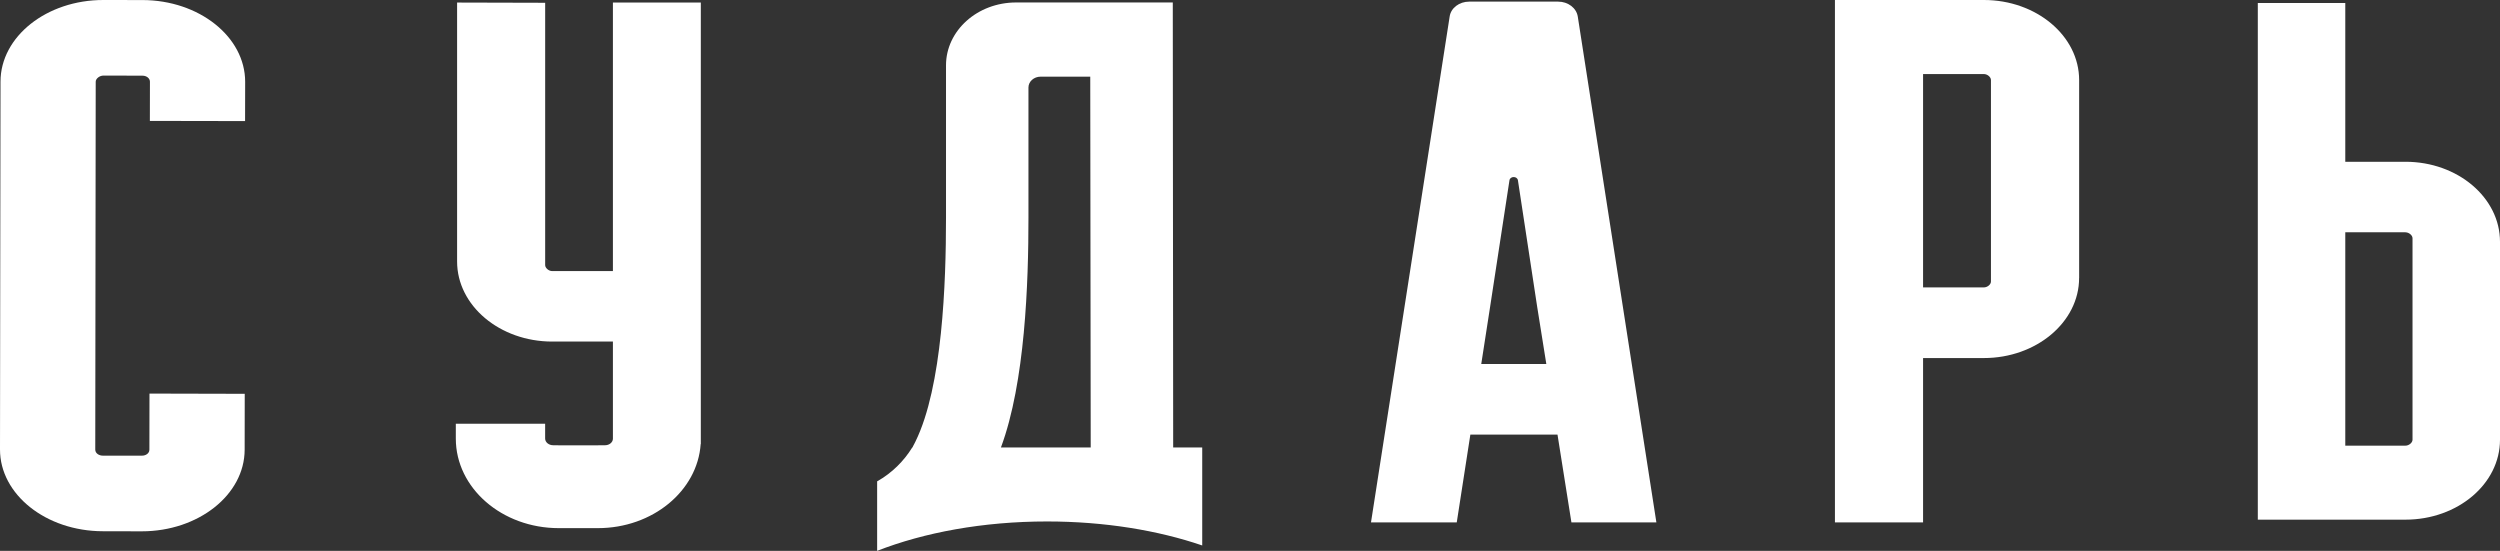
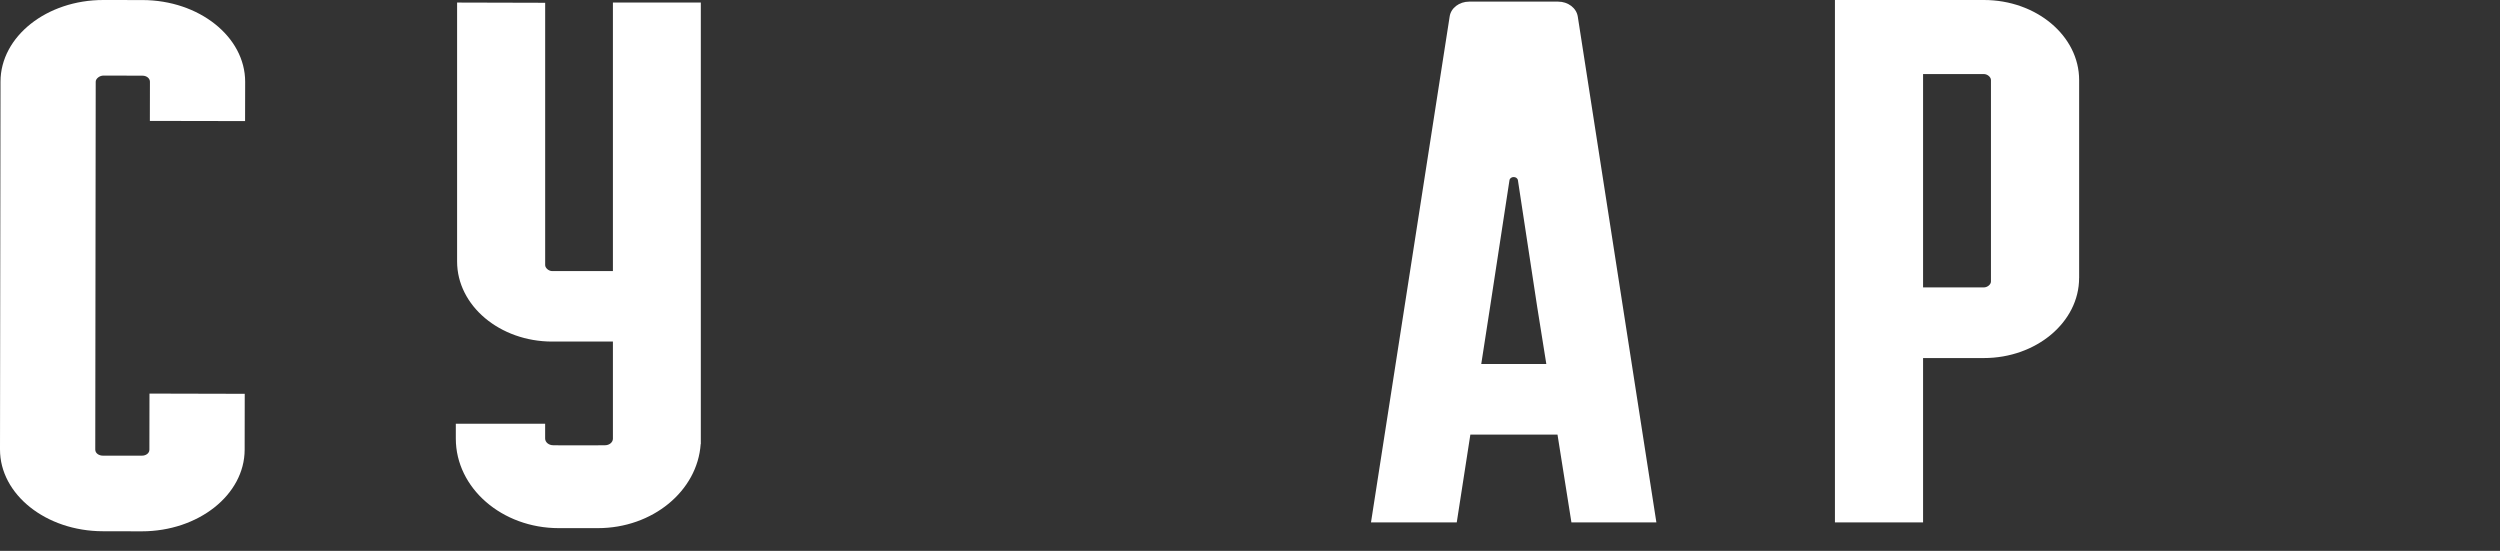
<svg xmlns="http://www.w3.org/2000/svg" width="236" height="52" viewBox="0 0 236 52" fill="none">
  <rect x="0" y="0" width="236" height="52" fill="#333333" stroke="none" />
  <path d="M147.092 0.154H138.684C137.755 0.154 136.96 0.758 136.847 1.564L129.422 49.312H137.518L138.802 41.025H147.028L148.342 49.312H156.362L148.942 1.564C148.817 0.758 148.027 0.154 147.092 0.154ZM139.83 34.364L140.668 28.95L142.492 17.027C142.553 16.608 143.231 16.608 143.293 17.027L145.108 28.95L145.973 34.364H139.83Z" fill="white" />
-   <path d="M113.49 42.24H110.748L110.711 0.233H95.914C92.264 0.233 89.303 2.893 89.303 6.168V20.579C89.303 26.72 88.967 36.488 86.419 41.682C86.334 41.831 86.289 41.964 86.203 42.099C86.187 42.134 86.168 42.186 86.139 42.24H86.118C85.327 43.523 84.211 44.646 82.802 45.439V52C87.218 50.273 92.785 49.226 98.838 49.226C104.282 49.226 109.323 50.068 113.49 51.491V42.24ZM94.488 42.24C96.779 36.085 97.086 26.685 97.086 20.579V8.258C97.086 7.695 97.604 7.238 98.223 7.238H102.92L102.963 42.24H94.488Z" fill="white" />
  <path d="M23.135 11.428L23.143 7.719C23.143 3.473 18.794 0.014 13.446 0.005L9.767 1.42888e-05C4.411 -0.008 0.056 3.446 0.048 7.7L4.90882e-06 42.427C-0.005 46.679 4.347 50.141 9.703 50.149L13.377 50.157C18.725 50.157 23.087 46.709 23.095 42.456L23.103 37.176L14.111 37.154L14.103 42.448C14.103 42.808 13.742 43.022 13.39 43.014H9.711C9.356 43.014 8.993 42.803 8.993 42.443L9.035 7.709C9.035 7.427 9.398 7.135 9.761 7.135L13.435 7.143C13.887 7.143 14.154 7.432 14.154 7.714L14.148 11.414L23.141 11.43L23.135 11.428Z" fill="white" />
  <path d="M43.029 39.999V41.406C43.029 46.07 47.384 49.856 52.746 49.856H56.438C61.605 49.856 65.842 46.346 66.144 41.918H66.157V0.241H57.859V25.591H52.129C51.798 25.591 51.464 25.299 51.464 25.026V0.263L43.15 0.241V24.685C43.15 28.853 47.179 32.244 52.129 32.244H57.859V41.409C57.859 41.755 57.522 42.031 57.116 42.031H56.524C56.497 42.04 56.47 42.04 56.441 42.04H52.719C52.719 42.04 52.692 42.04 52.663 42.031H52.222C51.803 42.031 51.461 41.75 51.461 41.395V40.002H43.027L43.029 39.999Z" fill="white" />
-   <path d="M213.137 0.282V49.055H227.08C232 49.055 236 45.68 236 41.512V22.822C236 18.654 232 15.271 227.08 15.271H221.395V0.282H213.134H213.137ZM227.08 21.932C227.408 21.932 227.742 22.213 227.742 22.489V41.512C227.742 41.788 227.405 42.069 227.08 42.069H221.395V21.929H227.08V21.932Z" fill="white" />
  <path d="M196.271 26.241V7.557C196.271 3.389 192.236 1.239e-05 187.278 1.239e-05H173.218V49.312H181.538V33.8H187.275C192.231 33.8 196.268 30.404 196.268 26.241M187.946 26.574C187.946 26.855 187.612 27.131 187.275 27.131H181.538V6.991H187.275C187.612 6.991 187.946 7.273 187.946 7.557V26.574Z" fill="white" />
</svg>